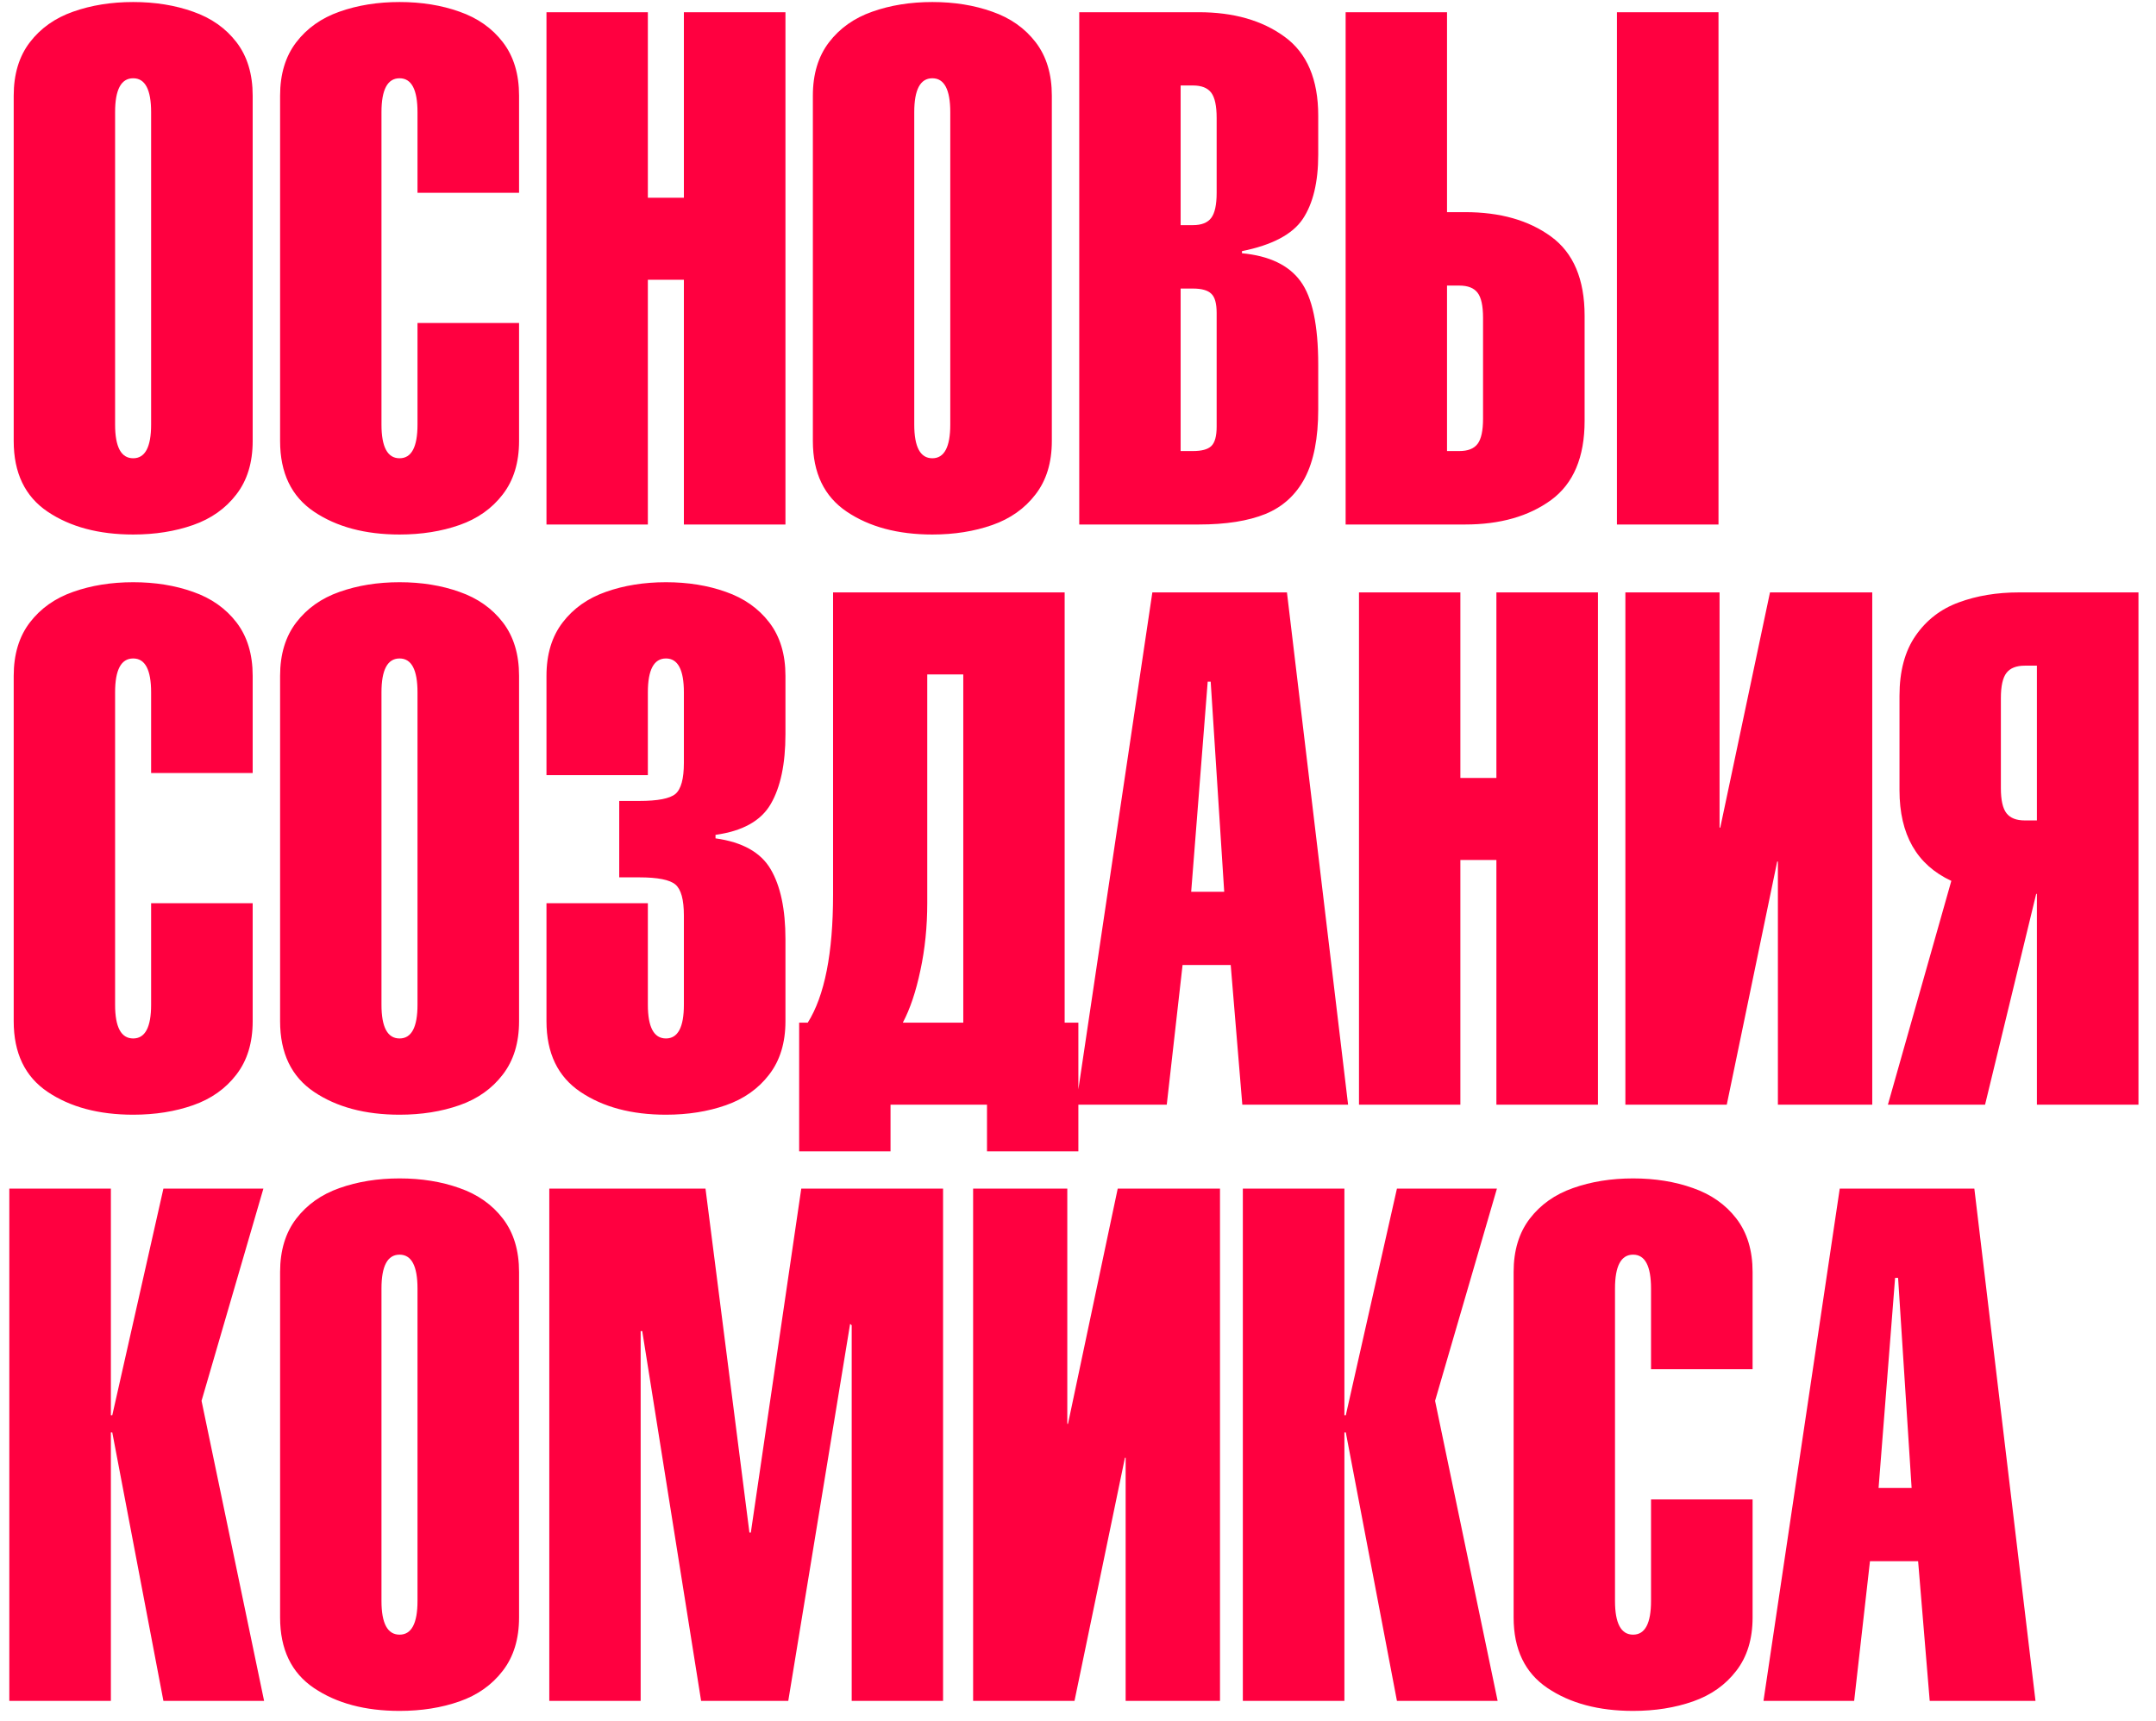
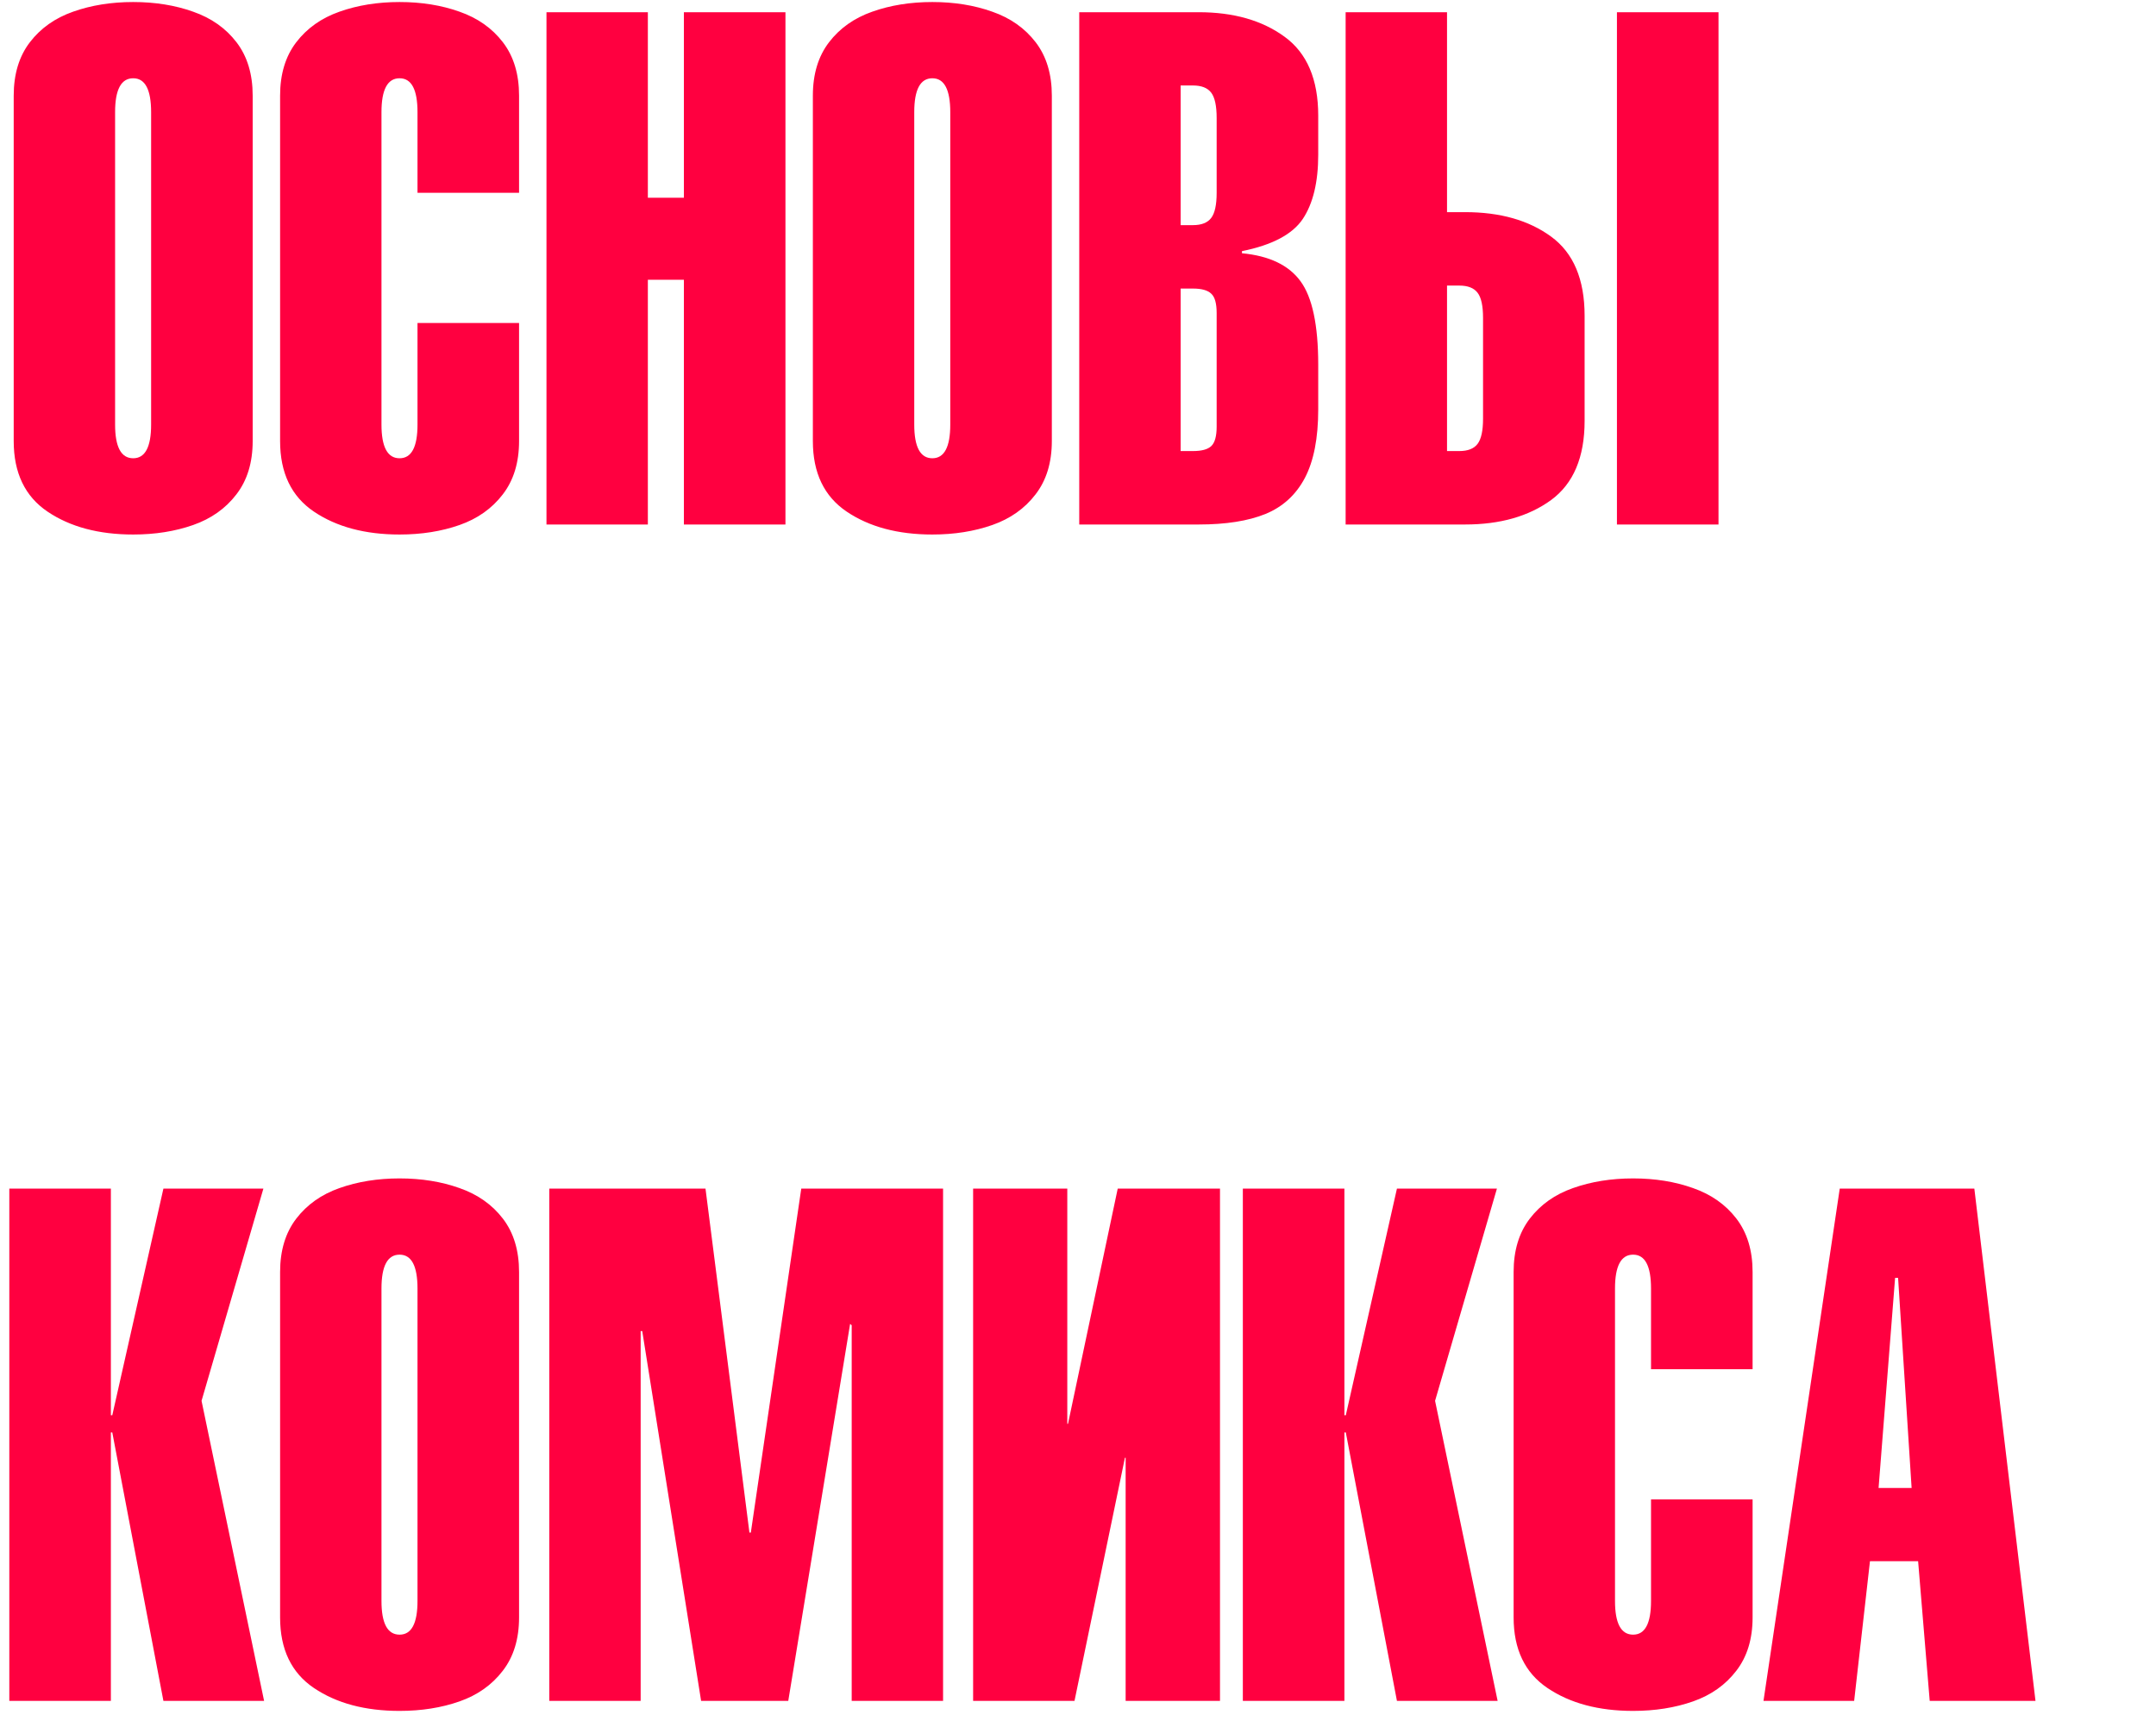
<svg xmlns="http://www.w3.org/2000/svg" width="337" height="269" viewBox="0 0 337 269" fill="none">
  <path d="M2.142 68.954V14.956C2.142 11.587 2.985 8.804 4.669 6.606C6.354 4.409 8.606 2.816 11.426 1.827C14.264 0.82 17.395 0.317 20.819 0.317C24.243 0.317 27.365 0.82 30.185 1.827C33.023 2.816 35.284 4.409 36.969 6.606C38.654 8.804 39.496 11.587 39.496 14.956V68.954C39.496 72.323 38.644 75.106 36.941 77.303C35.257 79.501 33.005 81.094 30.185 82.082C27.365 83.071 24.243 83.566 20.819 83.566C15.436 83.566 10.977 82.375 7.443 79.995C3.909 77.615 2.142 73.934 2.142 68.954ZM23.621 66.372V17.538C23.621 14.004 22.687 12.237 20.819 12.237C18.933 12.237 17.99 14.004 17.99 17.538V66.372C17.99 69.888 18.933 71.645 20.819 71.645C22.687 71.645 23.621 69.888 23.621 66.372ZM65.259 50.497H81.134V68.954C81.134 72.323 80.283 75.106 78.58 77.303C76.895 79.501 74.643 81.094 71.823 82.082C69.003 83.071 65.881 83.566 62.457 83.566C57.074 83.566 52.615 82.375 49.081 79.995C45.547 77.615 43.781 73.934 43.781 68.954V14.956C43.781 11.587 44.623 8.804 46.307 6.606C47.992 4.409 50.244 2.816 53.064 1.827C55.902 0.82 59.033 0.317 62.457 0.317C65.881 0.317 69.003 0.82 71.823 1.827C74.661 2.816 76.923 4.409 78.607 6.606C80.292 8.804 81.134 11.587 81.134 14.956V30.145H65.259V17.538C65.259 14.004 64.325 12.237 62.457 12.237C60.571 12.237 59.628 14.004 59.628 17.538V66.372C59.628 69.888 60.571 71.645 62.457 71.645C64.325 71.645 65.259 69.888 65.259 66.372V50.497ZM101.266 82H85.419V1.91H101.266V30.914H106.897V1.91H122.772V82H106.897V43.74H101.266V82ZM127.057 68.954V14.956C127.057 11.587 127.899 8.804 129.584 6.606C131.268 4.409 133.521 2.816 136.34 1.827C139.178 0.82 142.31 0.317 145.734 0.317C149.158 0.317 152.28 0.82 155.099 1.827C157.938 2.816 160.199 4.409 161.884 6.606C163.568 8.804 164.41 11.587 164.41 14.956V68.954C164.41 72.323 163.559 75.106 161.856 77.303C160.172 79.501 157.919 81.094 155.099 82.082C152.28 83.071 149.158 83.566 145.734 83.566C140.35 83.566 135.892 82.375 132.358 79.995C128.824 77.615 127.057 73.934 127.057 68.954ZM148.535 66.372V17.538C148.535 14.004 147.601 12.237 145.734 12.237C143.848 12.237 142.905 14.004 142.905 17.538V66.372C142.905 69.888 143.848 71.645 145.734 71.645C147.601 71.645 148.535 69.888 148.535 66.372ZM190.173 30.145V18.444C190.173 16.558 189.89 15.24 189.322 14.489C188.754 13.738 187.802 13.363 186.465 13.363H184.543V35.198H186.465C187.802 35.198 188.754 34.823 189.322 34.072C189.89 33.321 190.173 32.012 190.173 30.145ZM168.695 82V1.91H187.372C192.828 1.91 197.305 3.191 200.803 5.755C204.3 8.3 206.049 12.411 206.049 18.087V24.184C206.049 28.469 205.243 31.82 203.632 34.237C202.02 36.636 198.853 38.311 194.128 39.263V39.593C198.395 39.996 201.443 41.451 203.275 43.96C205.124 46.468 206.049 50.826 206.049 57.034V64.01C206.049 68.496 205.353 72.067 203.961 74.722C202.57 77.358 200.519 79.235 197.809 80.352C195.099 81.451 191.62 82 187.372 82H168.695ZM184.543 45.113V70.519H186.465C187.82 70.519 188.773 70.263 189.322 69.75C189.89 69.219 190.173 68.203 190.173 66.701V48.931C190.173 47.43 189.89 46.423 189.322 45.91C188.773 45.379 187.82 45.113 186.465 45.113H184.543ZM226.181 70.519H228.104C229.44 70.519 230.392 70.144 230.96 69.393C231.528 68.642 231.812 67.333 231.812 65.466V49.7C231.812 47.814 231.528 46.505 230.96 45.773C230.392 45.022 229.44 44.647 228.104 44.647H226.181V70.519ZM226.181 1.91V33.166H229.01C234.485 33.166 238.962 34.438 242.441 36.983C245.938 39.529 247.687 43.658 247.687 49.371V65.795C247.687 71.49 245.938 75.619 242.441 78.182C238.943 80.727 234.467 82 229.01 82H210.333V1.91H226.181ZM268.616 82V1.91H252.74V82H268.616Z" fill="#FF0040" />
  <g clip-path="url(#clip0_281_5657)">
-     <path d="M23.621 141.204H39.496V159.661C39.496 163.03 38.644 165.813 36.941 168.01C35.257 170.208 33.005 171.801 30.185 172.789C27.365 173.778 24.243 174.273 20.819 174.273C15.436 174.273 10.977 173.082 7.443 170.702C3.909 168.322 2.142 164.641 2.142 159.661V105.663C2.142 102.294 2.985 99.511 4.669 97.313C6.354 95.116 8.606 93.523 11.426 92.534C14.264 91.527 17.395 91.024 20.819 91.024C24.243 91.024 27.365 91.527 30.185 92.534C33.023 93.523 35.284 95.116 36.969 97.313C38.654 99.511 39.496 102.294 39.496 105.663V120.852H23.621V108.245C23.621 104.711 22.687 102.944 20.819 102.944C18.933 102.944 17.99 104.711 17.99 108.245V157.079C17.99 160.595 18.933 162.352 20.819 162.352C22.687 162.352 23.621 160.595 23.621 157.079V141.204ZM43.781 159.661V105.663C43.781 102.294 44.623 99.511 46.307 97.313C47.992 95.116 50.244 93.523 53.064 92.534C55.902 91.527 59.033 91.024 62.457 91.024C65.881 91.024 69.003 91.527 71.823 92.534C74.661 93.523 76.923 95.116 78.607 97.313C80.292 99.511 81.134 102.294 81.134 105.663V159.661C81.134 163.03 80.283 165.813 78.58 168.01C76.895 170.208 74.643 171.801 71.823 172.789C69.003 173.778 65.881 174.273 62.457 174.273C57.074 174.273 52.615 173.082 49.081 170.702C45.547 168.322 43.781 164.641 43.781 159.661ZM65.259 157.079V108.245C65.259 104.711 64.325 102.944 62.457 102.944C60.571 102.944 59.628 104.711 59.628 108.245V157.079C59.628 160.595 60.571 162.352 62.457 162.352C64.325 162.352 65.259 160.595 65.259 157.079ZM96.79 137.166V125.219H99.921C102.814 125.219 104.7 124.852 105.579 124.12C106.458 123.369 106.897 121.749 106.897 119.259V108.245C106.897 104.711 105.963 102.944 104.095 102.944C102.209 102.944 101.266 104.711 101.266 108.245V121.181H85.419V105.663C85.419 102.294 86.261 99.511 87.946 97.313C89.63 95.116 91.882 93.523 94.702 92.534C97.54 91.527 100.671 91.024 104.095 91.024C107.52 91.024 110.641 91.527 113.461 92.534C116.299 93.523 118.561 95.116 120.245 97.313C121.93 99.511 122.772 102.294 122.772 105.663V114.782C122.772 119.432 122.003 123.076 120.465 125.713C118.945 128.331 116.071 129.934 111.841 130.52V131.069C116.052 131.655 118.927 133.266 120.465 135.903C122.003 138.521 122.772 142.165 122.772 146.834V159.661C122.772 163.03 121.921 165.813 120.218 168.01C118.533 170.208 116.281 171.801 113.461 172.789C110.641 173.778 107.52 174.273 104.095 174.273C98.712 174.273 94.254 173.082 90.72 170.702C87.186 168.322 85.419 164.641 85.419 159.661V141.204H101.266V157.079C101.266 160.595 102.209 162.352 104.095 162.352C105.963 162.352 106.897 160.595 106.897 157.079V143.126C106.897 140.654 106.458 139.043 105.579 138.292C104.7 137.542 102.814 137.166 99.921 137.166H96.79ZM126.26 159.88C128.897 155.687 130.215 149.013 130.215 139.858V92.617H166.415V159.88H168.558V185.863H154.276V172.707H139.197V185.863H124.915V159.88H126.26ZM150.568 159.88V105.443H144.937V141.204C144.937 144.884 144.58 148.381 143.866 151.696C143.17 155.01 142.255 157.738 141.119 159.88H150.568ZM186.191 139.418H191.354L189.24 106.569H188.773L186.191 139.418ZM168.201 172.707L180.121 92.617H201.16L210.718 172.707H194.183L192.371 150.872H184.845L182.373 172.707H168.201ZM228.268 172.707H212.421V92.617H228.268V121.621H233.899V92.617H249.774V172.707H233.899V134.447H228.268V172.707ZM269.907 172.707H254.059V92.617H268.781V129.393H268.89L276.663 92.617H292.648V172.707H277.899V134.694H277.789L269.907 172.707ZM318.384 104.07H316.489C315.17 104.07 314.218 104.445 313.632 105.196C313.046 105.947 312.753 107.265 312.753 109.151V123.214C312.753 125.081 313.046 126.391 313.632 127.141C314.218 127.892 315.17 128.267 316.489 128.267H318.384V104.07ZM318.384 172.707V139.748H318.274L310.281 172.707H295.093L305.008 137.716C299.606 135.207 296.906 130.483 296.906 123.543V108.794C296.906 104.931 297.748 101.79 299.432 99.373C301.117 96.938 303.36 95.208 306.161 94.182C308.981 93.138 312.122 92.617 315.582 92.617H334.259V172.707H318.384Z" fill="#FF0040" />
-   </g>
+     </g>
  <path d="M17.331 265.917H1.456V185.826H17.331V221.257H17.551L25.543 185.826H41.171L31.503 219.005L41.281 265.917H25.543L17.551 223.949H17.331V265.917ZM43.781 252.87V198.872C43.781 195.503 44.623 192.72 46.307 190.523C47.992 188.326 50.244 186.733 53.064 185.744C55.902 184.737 59.033 184.233 62.457 184.233C65.881 184.233 69.003 184.737 71.823 185.744C74.661 186.733 76.923 188.326 78.607 190.523C80.292 192.72 81.134 195.503 81.134 198.872V252.87C81.134 256.239 80.283 259.023 78.58 261.22C76.895 263.417 74.643 265.01 71.823 265.999C69.003 266.988 65.881 267.482 62.457 267.482C57.074 267.482 52.615 266.292 49.081 263.911C45.547 261.531 43.781 257.851 43.781 252.87ZM65.259 250.288V201.454C65.259 197.92 64.325 196.153 62.457 196.153C60.571 196.153 59.628 197.92 59.628 201.454V250.288C59.628 253.804 60.571 255.562 62.457 255.562C64.325 255.562 65.259 253.804 65.259 250.288ZM100.14 265.917H85.858V185.826H110.275L117.142 239.604H117.361L125.244 185.826H147.409V265.917H133.127V207.195L132.88 206.975L123.212 265.917H109.589L100.388 208.101H100.14V265.917ZM167.953 265.917H152.106V185.826H166.827V222.603H166.937L174.71 185.826H190.695V265.917H175.946V227.904H175.836L167.953 265.917ZM210.141 265.917H194.266V185.826H210.141V221.257H210.361L218.353 185.826H233.981L224.313 219.005L234.091 265.917H218.353L210.361 223.949H210.141V265.917ZM258.069 234.413H273.944V252.87C273.944 256.239 273.093 259.023 271.39 261.22C269.705 263.417 267.453 265.01 264.633 265.999C261.813 266.988 258.691 267.482 255.267 267.482C249.884 267.482 245.425 266.292 241.891 263.911C238.358 261.531 236.591 257.851 236.591 252.87V198.872C236.591 195.503 237.433 192.72 239.117 190.523C240.802 188.326 243.054 186.733 245.874 185.744C248.712 184.737 251.843 184.233 255.267 184.233C258.691 184.233 261.813 184.737 264.633 185.744C267.471 186.733 269.733 188.326 271.417 190.523C273.102 192.72 273.944 195.503 273.944 198.872V214.061H258.069V201.454C258.069 197.92 257.135 196.153 255.267 196.153C253.381 196.153 252.438 197.92 252.438 201.454V250.288C252.438 253.804 253.381 255.562 255.267 255.562C257.135 255.562 258.069 253.804 258.069 250.288V234.413ZM293.637 232.628H298.801L296.686 199.779H296.219L293.637 232.628ZM275.647 265.917L287.567 185.826H308.606L318.164 265.917H301.63L299.817 244.081H292.291L289.819 265.917H275.647Z" fill="#FF0040" />
  <defs>
    <clipPath id="clip0_281_5657">
-       <rect width="337" height="91" fill="white" transform="translate(0 89)" />
-     </clipPath>
+       </clipPath>
  </defs>
</svg>